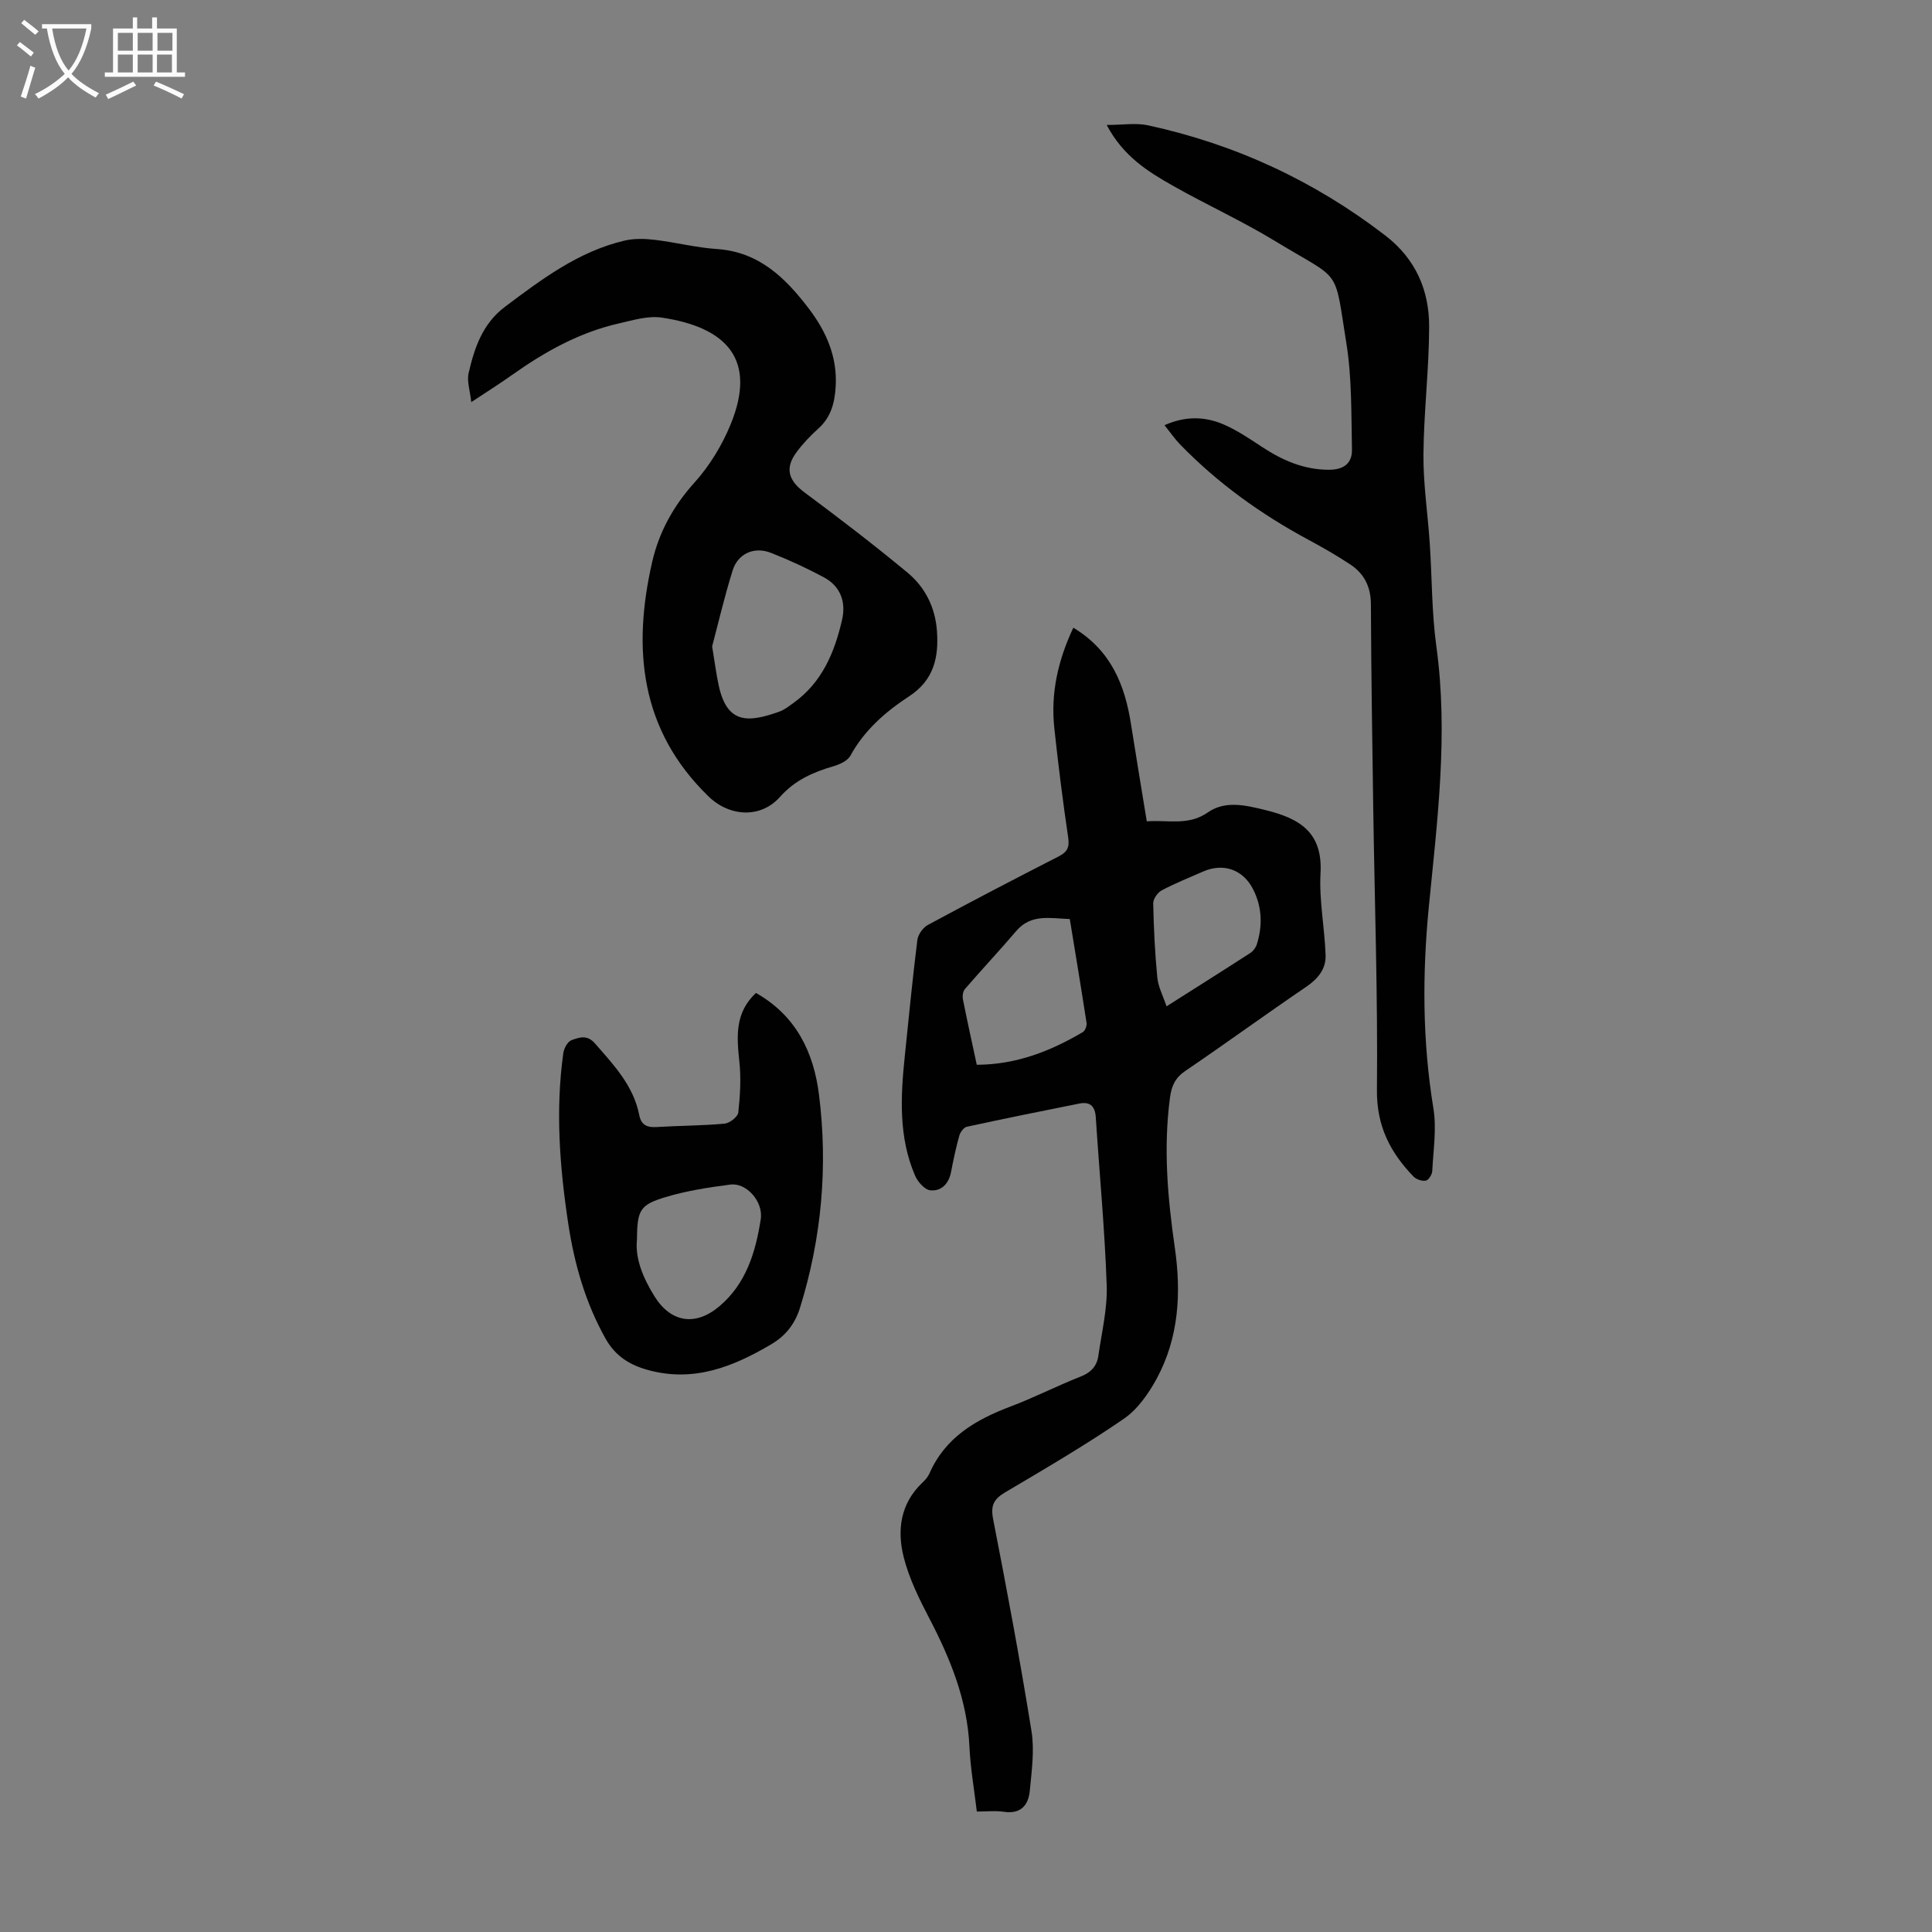
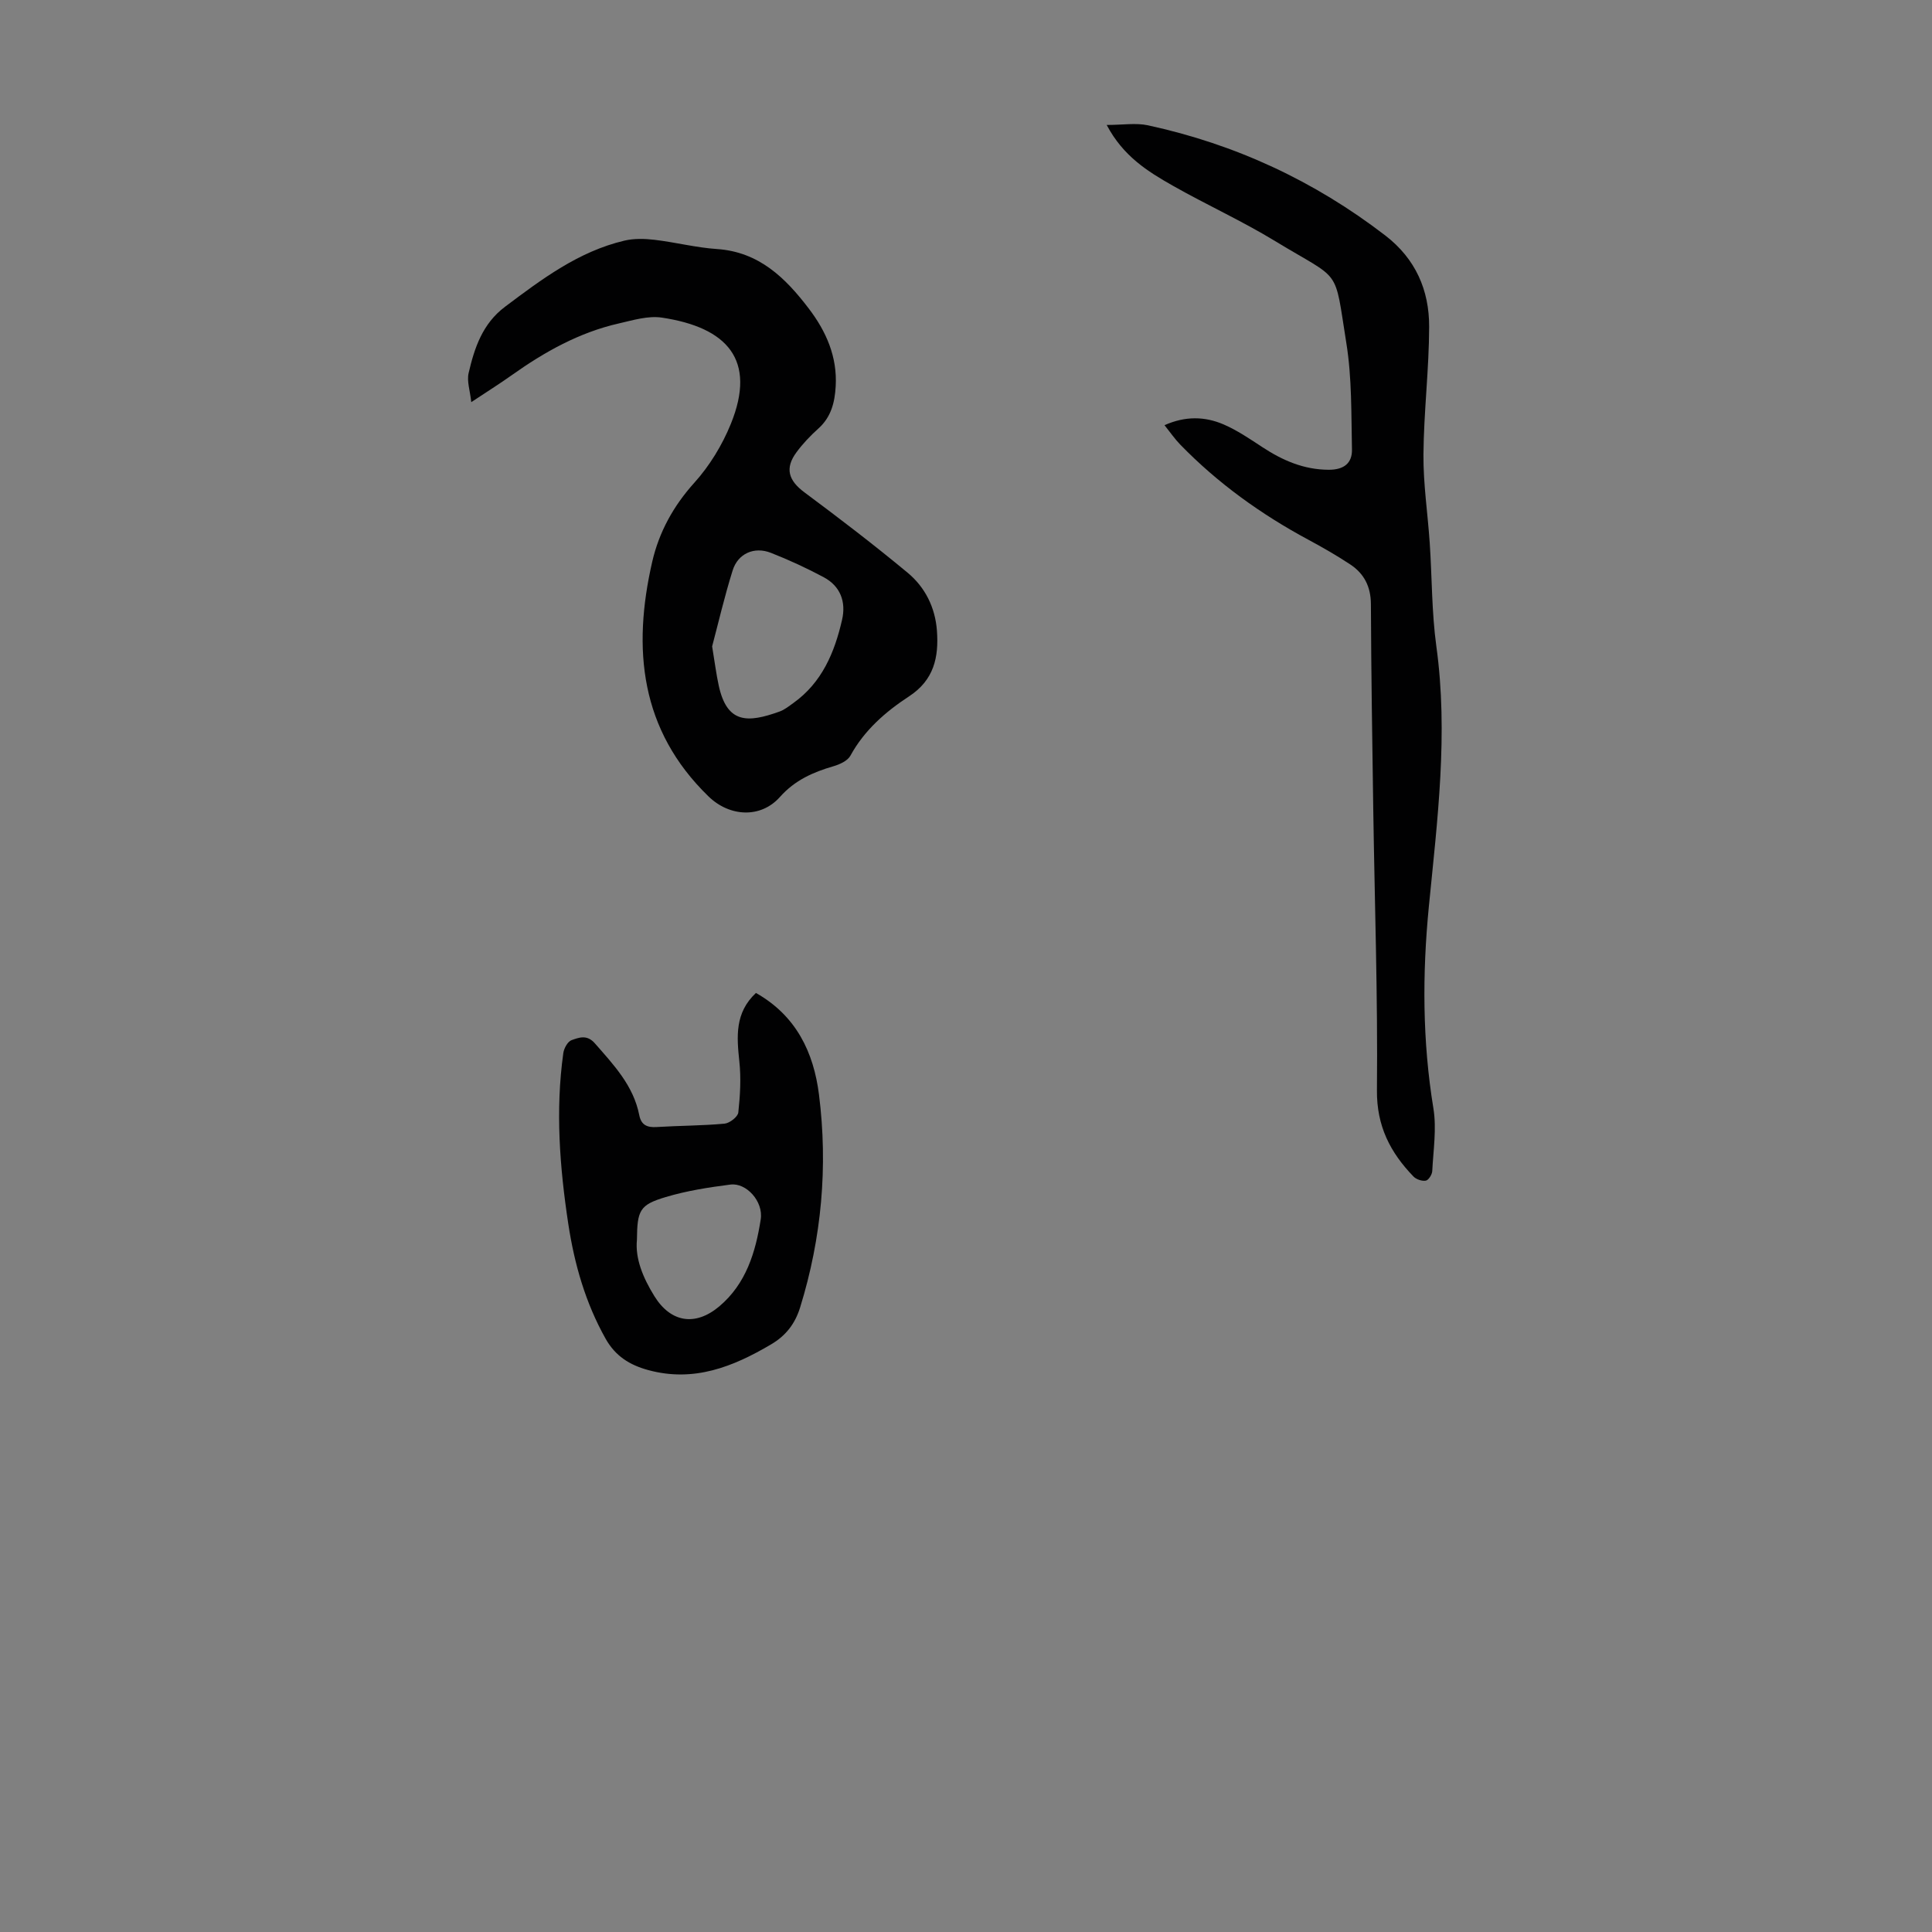
<svg xmlns="http://www.w3.org/2000/svg" enable-background="new 0 0 400 400" viewBox="0 0 400 400">
  <rect x="0" y="0" width="400" height="400" fill="#808080" stroke="none" />
  <g fill="#010102">
-     <path d="m222.22 129.96c7.84 4.71 10.68 11.89 11.95 20.02 1.03 6.61 2.14 13.2 3.26 20.07 4.56-.32 8.63.95 12.64-1.85 3.6-2.51 7.8-1.5 11.97-.47 7.05 1.73 11.84 4.6 11.36 13.08-.31 5.61.86 11.29 1.05 16.95.1 2.82-1.54 4.86-3.98 6.53-8.42 5.72-16.65 11.72-25.07 17.44-2.09 1.42-2.84 3.1-3.16 5.47-1.4 10.43-.5 20.76.99 31.09 1.36 9.38.85 18.62-3.73 27.11-1.7 3.14-3.99 6.41-6.87 8.38-7.92 5.43-16.23 10.29-24.5 15.18-2.37 1.4-3.07 2.72-2.51 5.58 2.85 14.58 5.58 29.2 7.94 43.87.64 3.99.04 8.24-.35 12.33-.28 2.98-1.85 4.9-5.37 4.37-1.73-.26-3.54-.05-5.6-.05-.55-4.64-1.33-9.04-1.53-13.46-.45-9.65-3.97-18.23-8.35-26.63-2.1-4.02-4.16-8.22-5.26-12.58-1.41-5.6-.69-11.13 3.91-15.46.56-.53 1.11-1.16 1.42-1.86 3.27-7.47 9.57-11.14 16.8-13.87 4.91-1.85 9.6-4.27 14.49-6.19 2.14-.84 3.37-2.16 3.68-4.29.69-4.86 1.9-9.76 1.73-14.61-.4-11.61-1.51-23.19-2.26-34.79-.15-2.32-1.2-3.28-3.41-2.84-7.77 1.55-15.54 3.12-23.28 4.8-.64.14-1.36 1.11-1.56 1.83-.69 2.47-1.23 4.99-1.71 7.51-.46 2.45-2 4.05-4.3 3.82-1.17-.12-2.61-1.76-3.16-3.05-3.44-7.99-2.99-16.38-2.12-24.77.83-8.01 1.6-16.03 2.6-24.01.14-1.14 1.18-2.58 2.21-3.13 8.95-4.83 17.97-9.53 27.03-14.16 1.76-.9 2.29-1.85 1.99-3.89-1.11-7.52-2.06-15.07-2.87-22.63-.78-7.19.71-13.99 3.93-20.84zm-.73 60.32c-4.11-.15-8.02-1.12-11.09 2.48-3.47 4.07-7.14 7.97-10.63 12.02-.42.48-.54 1.47-.4 2.15.88 4.46 1.87 8.89 2.86 13.52 8.18-.03 15.25-2.81 21.95-6.76.48-.29.87-1.3.78-1.9-1.1-7.15-2.29-14.29-3.47-21.51zm20.03 18.07c6.08-3.86 11.74-7.42 17.35-11.05.6-.39 1.14-1.12 1.35-1.81 1.21-3.88 1.08-7.74-.79-11.4-2.08-4.09-6.18-5.49-10.38-3.63-2.86 1.26-5.78 2.42-8.53 3.88-.85.45-1.78 1.78-1.76 2.69.11 5.13.35 10.27.85 15.37.19 1.91 1.17 3.75 1.91 5.95z" />
    <path d="m97.57 83.26c-.25-2.39-.94-4.32-.55-6.01 1.21-5.23 2.88-10.24 7.54-13.74 7.62-5.72 15.22-11.45 24.72-13.69 1.99-.47 4.19-.41 6.24-.17 4.32.51 8.59 1.62 12.92 1.91 8.71.59 14.17 5.97 19 12.31 3.6 4.72 5.94 9.98 5.58 16.13-.19 3.32-.94 6.35-3.58 8.72-1.66 1.49-3.22 3.13-4.54 4.92-2.46 3.33-1.64 5.85 1.64 8.29 7.25 5.39 14.44 10.89 21.39 16.66 3.6 2.99 5.69 7.16 6.05 11.97.41 5.52-.61 10.24-5.78 13.62-4.85 3.17-9.24 6.99-12.13 12.27-.58 1.07-2.21 1.81-3.51 2.19-4.23 1.23-7.99 2.89-11.08 6.36-3.98 4.48-10.43 4.13-14.8-.12-14.15-13.74-15.79-30.55-11.64-48.59 1.41-6.11 4.36-11.52 8.71-16.34 3.16-3.5 5.77-7.79 7.55-12.16 5.43-13.34-.8-20.01-14.26-22.03-2.85-.43-5.98.53-8.9 1.2-8.2 1.86-15.38 5.88-22.18 10.71-2.53 1.8-5.17 3.45-8.39 5.59zm49.87 50.57c.55 3.32.85 5.75 1.37 8.13 1.73 7.9 6 7.73 12.61 5.35 1.02-.37 1.93-1.11 2.84-1.76 5.92-4.23 8.53-10.46 10.08-17.22.86-3.75-.35-6.99-3.83-8.84-3.52-1.88-7.18-3.57-10.9-5.03-3.46-1.36-6.84.14-7.93 3.66-1.69 5.4-2.97 10.92-4.24 15.71z" />
    <path d="m229.13 25.87c3.33 0 6.03-.46 8.52.07 18.07 3.91 34.44 11.5 49.14 22.8 6.31 4.85 9.12 11.35 9.1 18.91-.02 8.82-1.11 17.63-1.18 26.44-.05 6.1.89 12.21 1.3 18.33.48 7.13.4 14.33 1.37 21.39 2.5 18.08.21 35.96-1.55 53.87-1.37 13.99-1.34 27.87.94 41.79.69 4.22-.02 8.67-.24 13.01-.04.71-.77 1.86-1.33 1.96-.79.14-1.98-.26-2.55-.85-4.8-4.97-7.64-10.43-7.57-17.87.19-19.34-.47-38.69-.76-58.04-.21-14.21-.43-28.42-.49-42.62-.02-3.61-1.41-6.31-4.29-8.21-2.79-1.84-5.7-3.51-8.65-5.1-9.82-5.28-18.77-11.71-26.55-19.72-1.08-1.11-1.96-2.4-3.24-4 4.31-1.92 8.33-1.82 12.18-.18 2.84 1.22 5.47 3.01 8.07 4.72 4.19 2.75 8.57 4.67 13.74 4.69 3.1.01 4.88-1.32 4.82-4.2-.16-7.34 0-14.79-1.16-22-2.58-16.07-.84-12.68-14.74-21.14-6.86-4.18-14.22-7.52-21.22-11.49-5.16-2.93-10.24-6.07-13.66-12.56z" />
    <path d="m156.51 205.58c8.37 4.73 11.95 12.34 13.05 21.03 1.88 14.91.56 29.65-3.9 44.07-1.05 3.39-2.95 5.85-6 7.65-7.9 4.66-16.01 7.9-25.45 5.33-3.85-1.05-6.8-2.89-8.83-6.5-4.17-7.43-6.45-15.42-7.72-23.75-1.78-11.75-2.69-23.54-1.03-35.39.14-.99.91-2.39 1.71-2.67 1.53-.54 3.18-1.21 4.81.65 3.91 4.47 8 8.76 9.2 14.87.4 2.05 1.62 2.6 3.61 2.47 4.68-.29 9.39-.27 14.05-.7 1.06-.1 2.76-1.42 2.85-2.32.38-3.5.59-7.1.21-10.59-.54-5.13-.95-10.04 3.44-14.15zm-24.64 51.1c-.39 3.91 1.27 7.89 3.61 11.67 3.38 5.46 8.46 6.3 13.43 2.13 5.57-4.69 7.53-11.24 8.59-18.02.58-3.72-2.98-7.62-6.26-7.21-4.53.58-9.1 1.29-13.45 2.6-5.35 1.6-5.86 2.72-5.92 8.83z" />
  </g>
-   <path d="m6.4 11.7c-1-.8-1.9-1.6-2.9-2.3l.6-.7c.9.7 1.9 1.4 2.9 2.2zm-2.1 8.3c.7-2.1 1.4-4.2 2-6.4.2.1.6.3 1 .4-.7 2.3-1.3 4.4-1.9 6.4zm3-12.8c-1.1-.9-2.1-1.7-2.9-2.4l.6-.7c1 .8 2 1.5 3 2.4zm1.4-1.3v-.9h10.2v.9c-.9 4.2-2.3 7.3-4.1 9.4 1.3 1.4 3.2 2.7 5.7 4-.2.2-.4.5-.7.9-2.5-1.4-4.4-2.7-5.7-4.2-1.4 1.5-3.5 3-6.1 4.4 0 0 0 0-.1-.1-.3-.4-.5-.7-.7-.8 2.7-1.3 4.7-2.8 6.2-4.2-1.8-2.2-3-5.3-3.7-9.4zm9.2 0h-7.1c.6 3.8 1.7 6.7 3.4 8.7 1.7-2 2.9-4.8 3.7-8.7z" fill="#fafbfa" />
-   <path d="m31.6 3.6h.9v2.3h4.1v9.1h1.7v.9h-16.6v-.9h1.7v-9.1h4.1v-2.3h.9v2.3h3.1v-2.3zm-4 13.3.6.8c-1.9.9-3.8 1.9-5.8 2.8-.2-.3-.3-.6-.5-.9 2-.9 3.9-1.8 5.7-2.7zm-3.2-10.1v3.7h3.1v-3.7zm0 4.5v3.7h3.1v-3.7zm4.1-4.5v3.7h3.1v-3.7zm0 4.5v3.7h3.1v-3.7zm9.1 9.1c-2.1-1.1-4.1-2-5.8-2.7l.5-.8c2.2.9 4.1 1.8 5.8 2.6zm-1.9-13.6h-3.1v3.7h3.1zm-3.2 4.5v3.7h3.1v-3.7z" fill="#fafbfa" />
</svg>